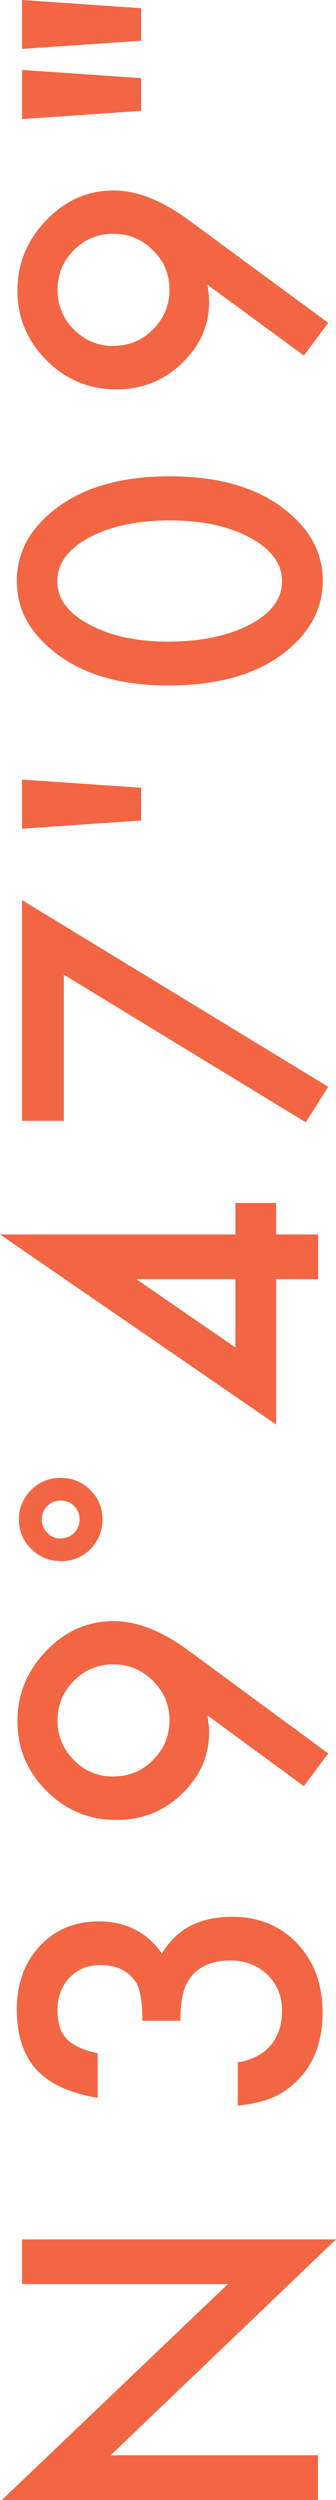
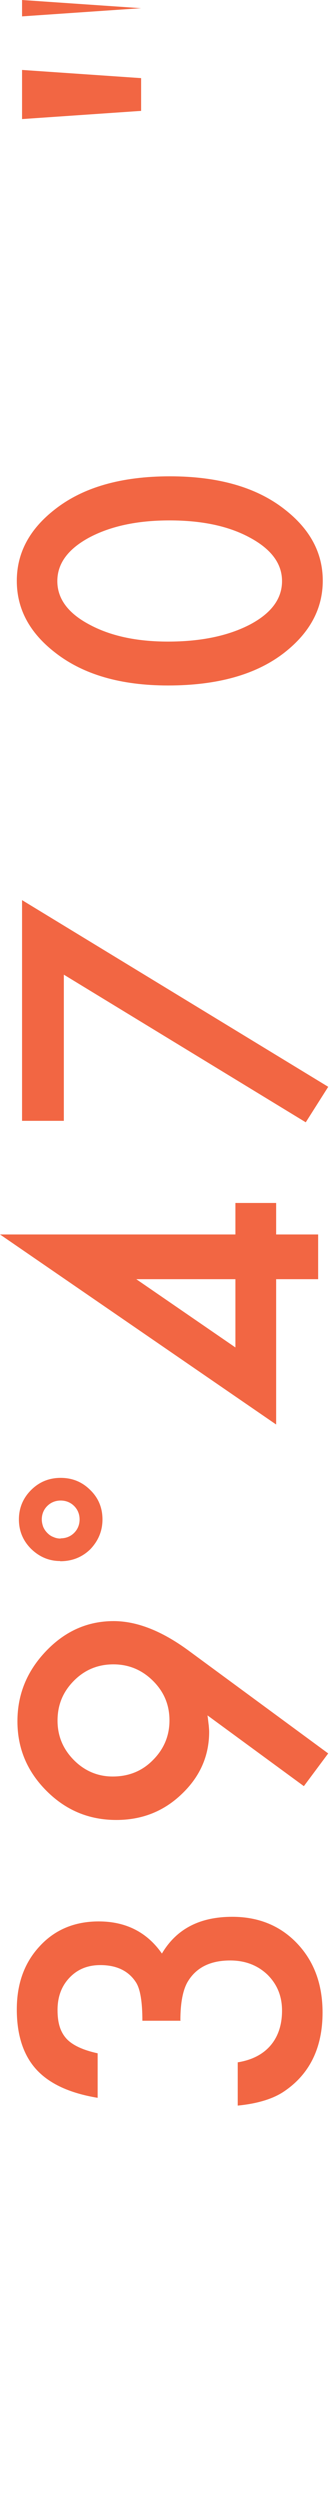
<svg xmlns="http://www.w3.org/2000/svg" id="Layer_1" data-name="Layer 1" width="16" height="119.04" viewBox="0 0 16 119.04">
-   <path d="m15.14,119.04H.09s10.76-10.28,10.76-10.28H1.05v-2.13h14.95s-10.73,10.28-10.73,10.28h9.87v2.13Z" fill="#f26643" stroke-width="0" />
  <path d="m8.6,96.22h-1.82c0-.9-.1-1.5-.3-1.82-.35-.55-.92-.83-1.7-.83-.61,0-1.09.2-1.47.6-.38.4-.57.91-.57,1.54s.14,1.05.43,1.37c.29.31.79.54,1.48.69v2.12c-1.33-.22-2.3-.67-2.92-1.35-.62-.68-.93-1.64-.93-2.86,0-1.24.37-2.24,1.1-3.02.72-.78,1.66-1.17,2.8-1.17,1.29,0,2.3.51,3.01,1.53.69-1.17,1.8-1.75,3.35-1.75,1.26,0,2.3.43,3.1,1.28.8.85,1.2,1.94,1.2,3.28,0,1.7-.63,2.96-1.87,3.78-.52.34-1.25.56-2.17.65v-2.06c.68-.11,1.2-.38,1.56-.8s.55-.98.55-1.66c0-.69-.23-1.25-.69-1.71-.47-.45-1.06-.68-1.78-.68-.95,0-1.62.34-2.02,1.01-.23.39-.35,1.01-.35,1.83Z" fill="#f26643" stroke-width="0" />
  <path d="m15.63,83.49l-1.16,1.56-4.59-3.37c.03.18.04.34.06.47.01.13.02.23.02.31,0,1.14-.43,2.13-1.3,2.96-.86.83-1.9,1.24-3.12,1.24-1.3,0-2.4-.46-3.32-1.38-.93-.93-1.39-2.03-1.39-3.32s.46-2.4,1.37-3.35c.91-.95,1.98-1.42,3.21-1.42,1.1,0,2.28.46,3.55,1.39l6.68,4.92Zm-10.26,1.1c.76,0,1.4-.26,1.91-.78.52-.52.79-1.15.79-1.89s-.26-1.36-.78-1.88-1.15-.79-1.89-.79-1.37.26-1.89.79-.77,1.15-.77,1.89c0,.73.26,1.35.77,1.87s1.14.79,1.85.79Z" fill="#f26643" stroke-width="0" />
  <path d="m2.86,74.33c-.53,0-.99-.2-1.38-.58-.39-.39-.58-.86-.58-1.4,0-.55.2-1.02.58-1.4.39-.39.86-.58,1.41-.58s1.02.19,1.41.58c.39.38.58.85.58,1.4,0,.55-.2,1.02-.58,1.42-.39.38-.87.57-1.43.57Zm.02-1.08c.26,0,.48-.09.65-.26.17-.17.26-.39.26-.64s-.09-.47-.26-.64c-.17-.17-.39-.26-.64-.26s-.47.09-.64.26c-.17.17-.26.39-.26.64,0,.13.03.25.07.36.05.11.11.2.2.29s.18.15.29.19c.11.05.22.07.34.07Z" fill="#f26643" stroke-width="0" />
  <path d="m11.21,58.78v-1.5h1.94v1.5s2,0,2,0v2.13h-2s0,6.92,0,6.92L0,58.78h11.21Zm0,2.13h-4.72s4.72,3.25,4.72,3.25v-3.25Z" fill="#f26643" stroke-width="0" />
  <path d="m3.04,46.41v6.96h-1.99v-10.51s14.58,8.89,14.58,8.89l-1.07,1.69-11.52-7.03Z" fill="#f26643" stroke-width="0" />
-   <path d="m6.72,37.52v1.55s-5.67.39-5.67.39v-2.34s5.67.39,5.67.39Z" fill="#f26643" stroke-width="0" />
  <path d="m8,32.64c-2.25,0-4.04-.52-5.38-1.57-1.21-.94-1.82-2.07-1.82-3.41s.61-2.47,1.82-3.41c1.34-1.05,3.16-1.57,5.47-1.57,2.3,0,4.12.52,5.46,1.57,1.21.94,1.82,2.07,1.82,3.4,0,1.33-.61,2.47-1.82,3.42-1.34,1.05-3.19,1.57-5.55,1.57Zm0-2.09c1.56,0,2.86-.27,3.9-.81,1.02-.54,1.53-1.23,1.53-2.07,0-.83-.51-1.52-1.53-2.07-1.01-.55-2.28-.82-3.83-.82s-2.82.28-3.83.82c-1.01.55-1.51,1.24-1.51,2.07,0,.83.5,1.52,1.51,2.06,1.01.55,2.26.82,3.76.82Z" fill="#f26643" stroke-width="0" />
-   <path d="m15.63,15.37l-1.16,1.56-4.59-3.37c.03.18.04.34.06.47.01.13.02.23.02.31,0,1.14-.43,2.13-1.3,2.96-.86.83-1.9,1.24-3.12,1.24-1.3,0-2.4-.46-3.32-1.38s-1.39-2.03-1.39-3.32.46-2.4,1.37-3.35c.91-.95,1.98-1.42,3.21-1.42,1.1,0,2.28.46,3.55,1.39l6.68,4.92Zm-10.26,1.1c.76,0,1.4-.26,1.91-.78.52-.52.79-1.15.79-1.89,0-.74-.26-1.36-.78-1.88s-1.15-.79-1.89-.79-1.37.26-1.89.79-.77,1.15-.77,1.89c0,.73.26,1.35.77,1.87s1.14.79,1.85.79Z" fill="#f26643" stroke-width="0" />
-   <path d="m6.72,3.73v1.55s-5.67.39-5.67.39v-2.34s5.67.39,5.67.39Zm0-3.34v1.55s-5.67.39-5.67.39V0s5.67.39,5.67.39Z" fill="#f26643" stroke-width="0" />
+   <path d="m6.72,3.73v1.55s-5.67.39-5.67.39v-2.34s5.67.39,5.67.39Zm0-3.34s-5.67.39-5.67.39V0s5.67.39,5.67.39Z" fill="#f26643" stroke-width="0" />
</svg>